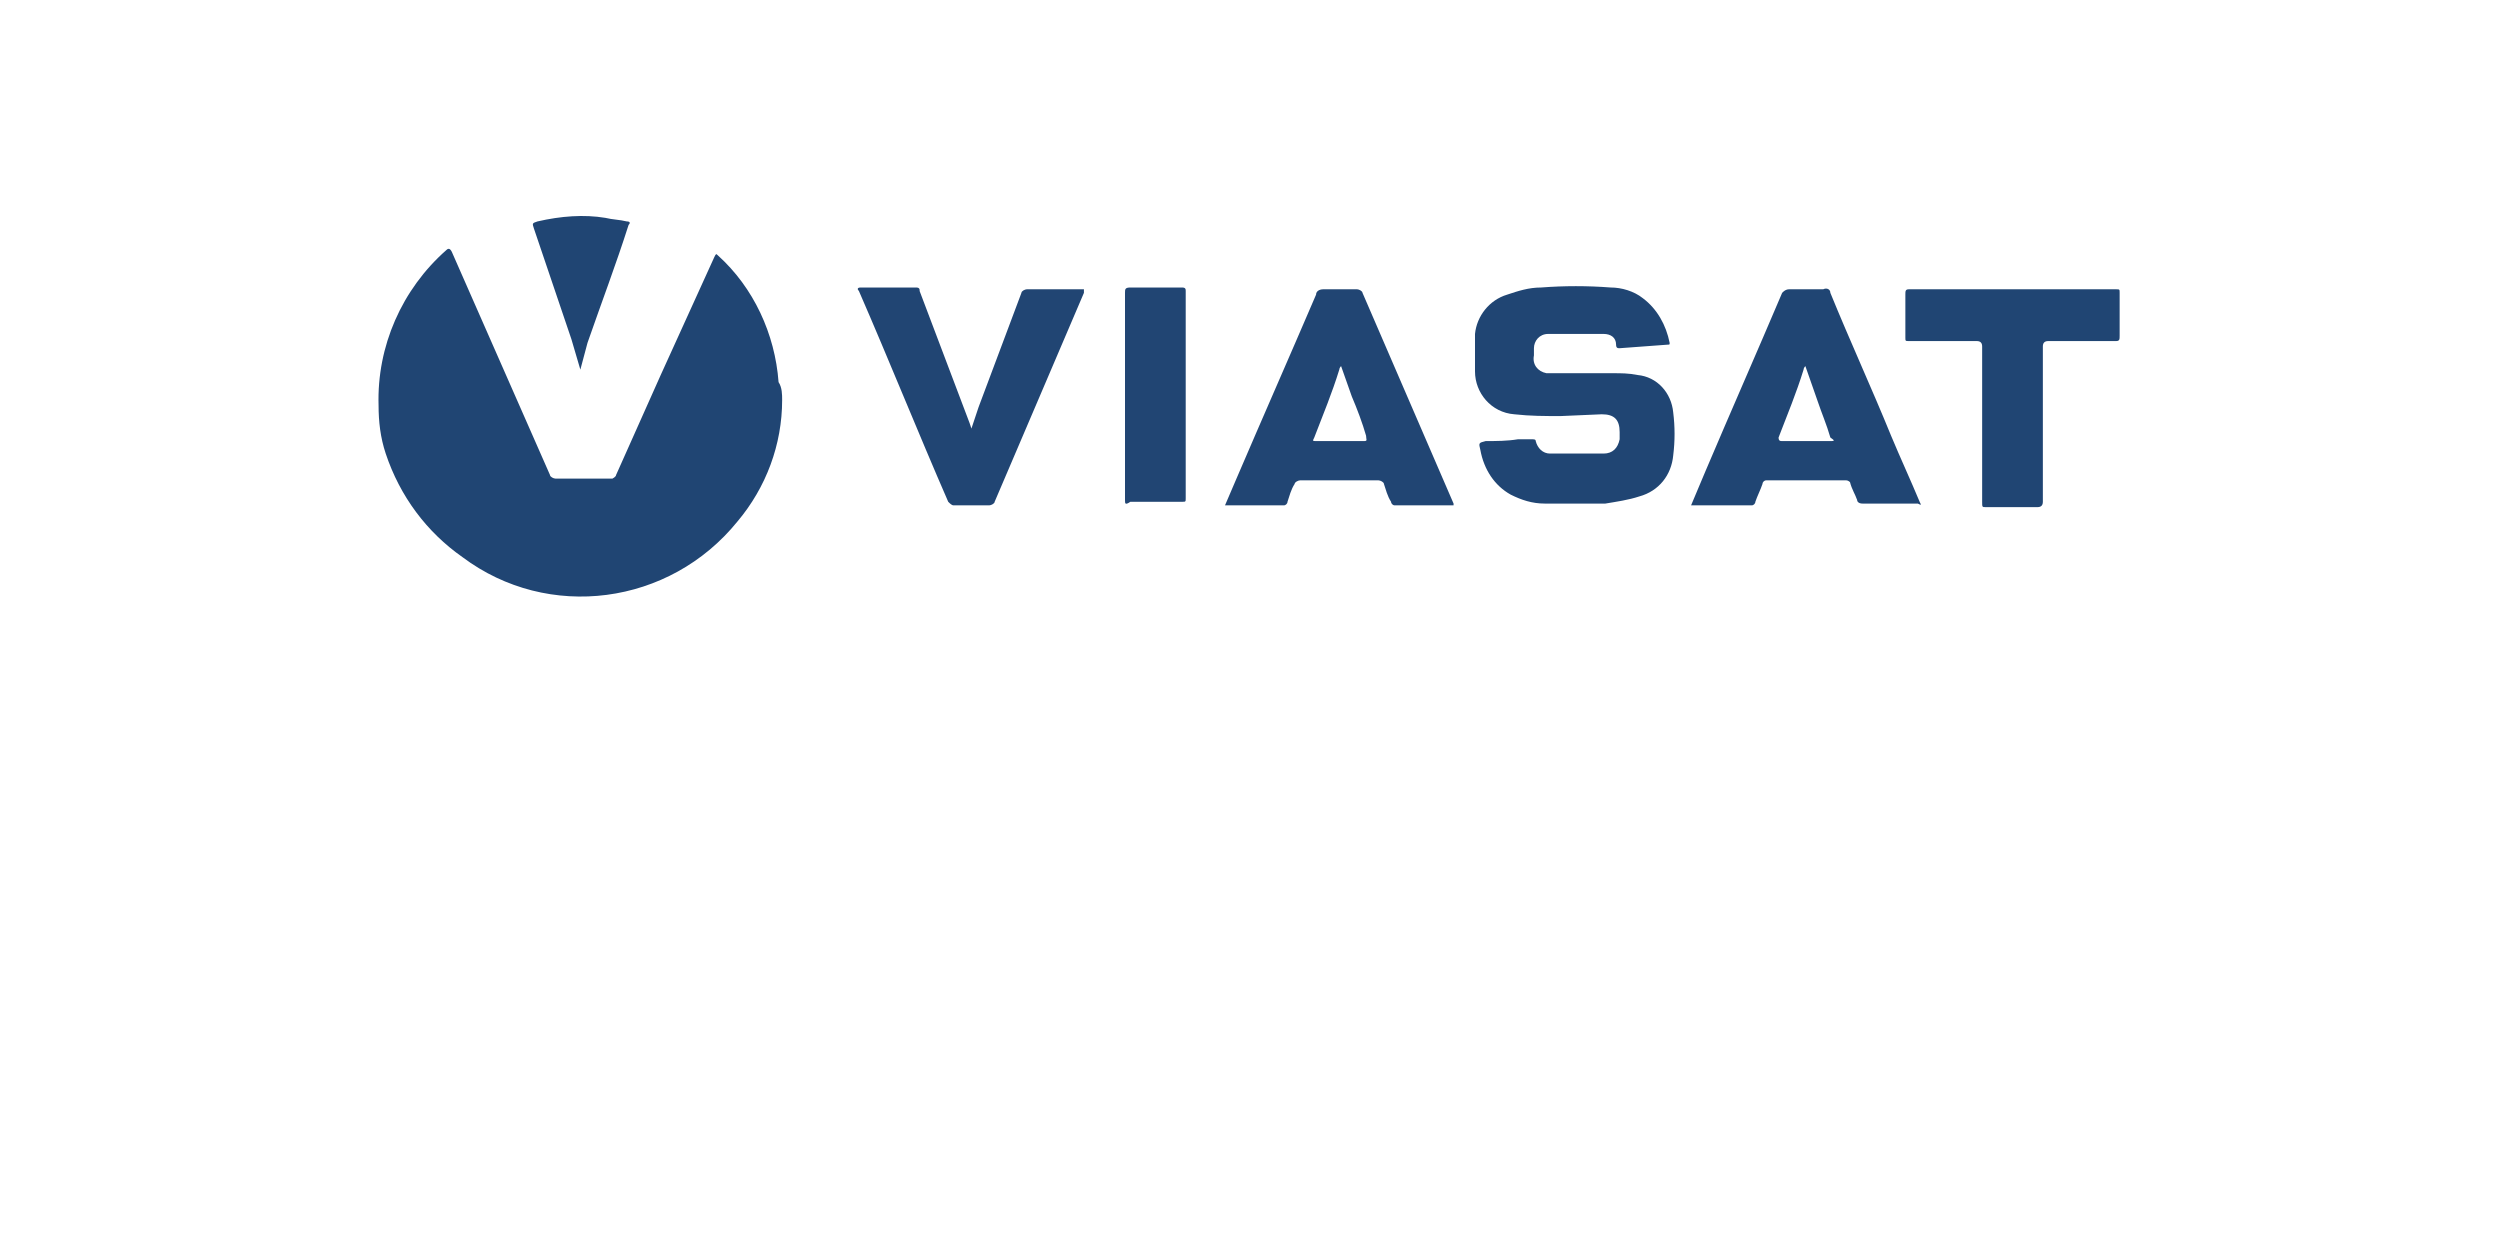
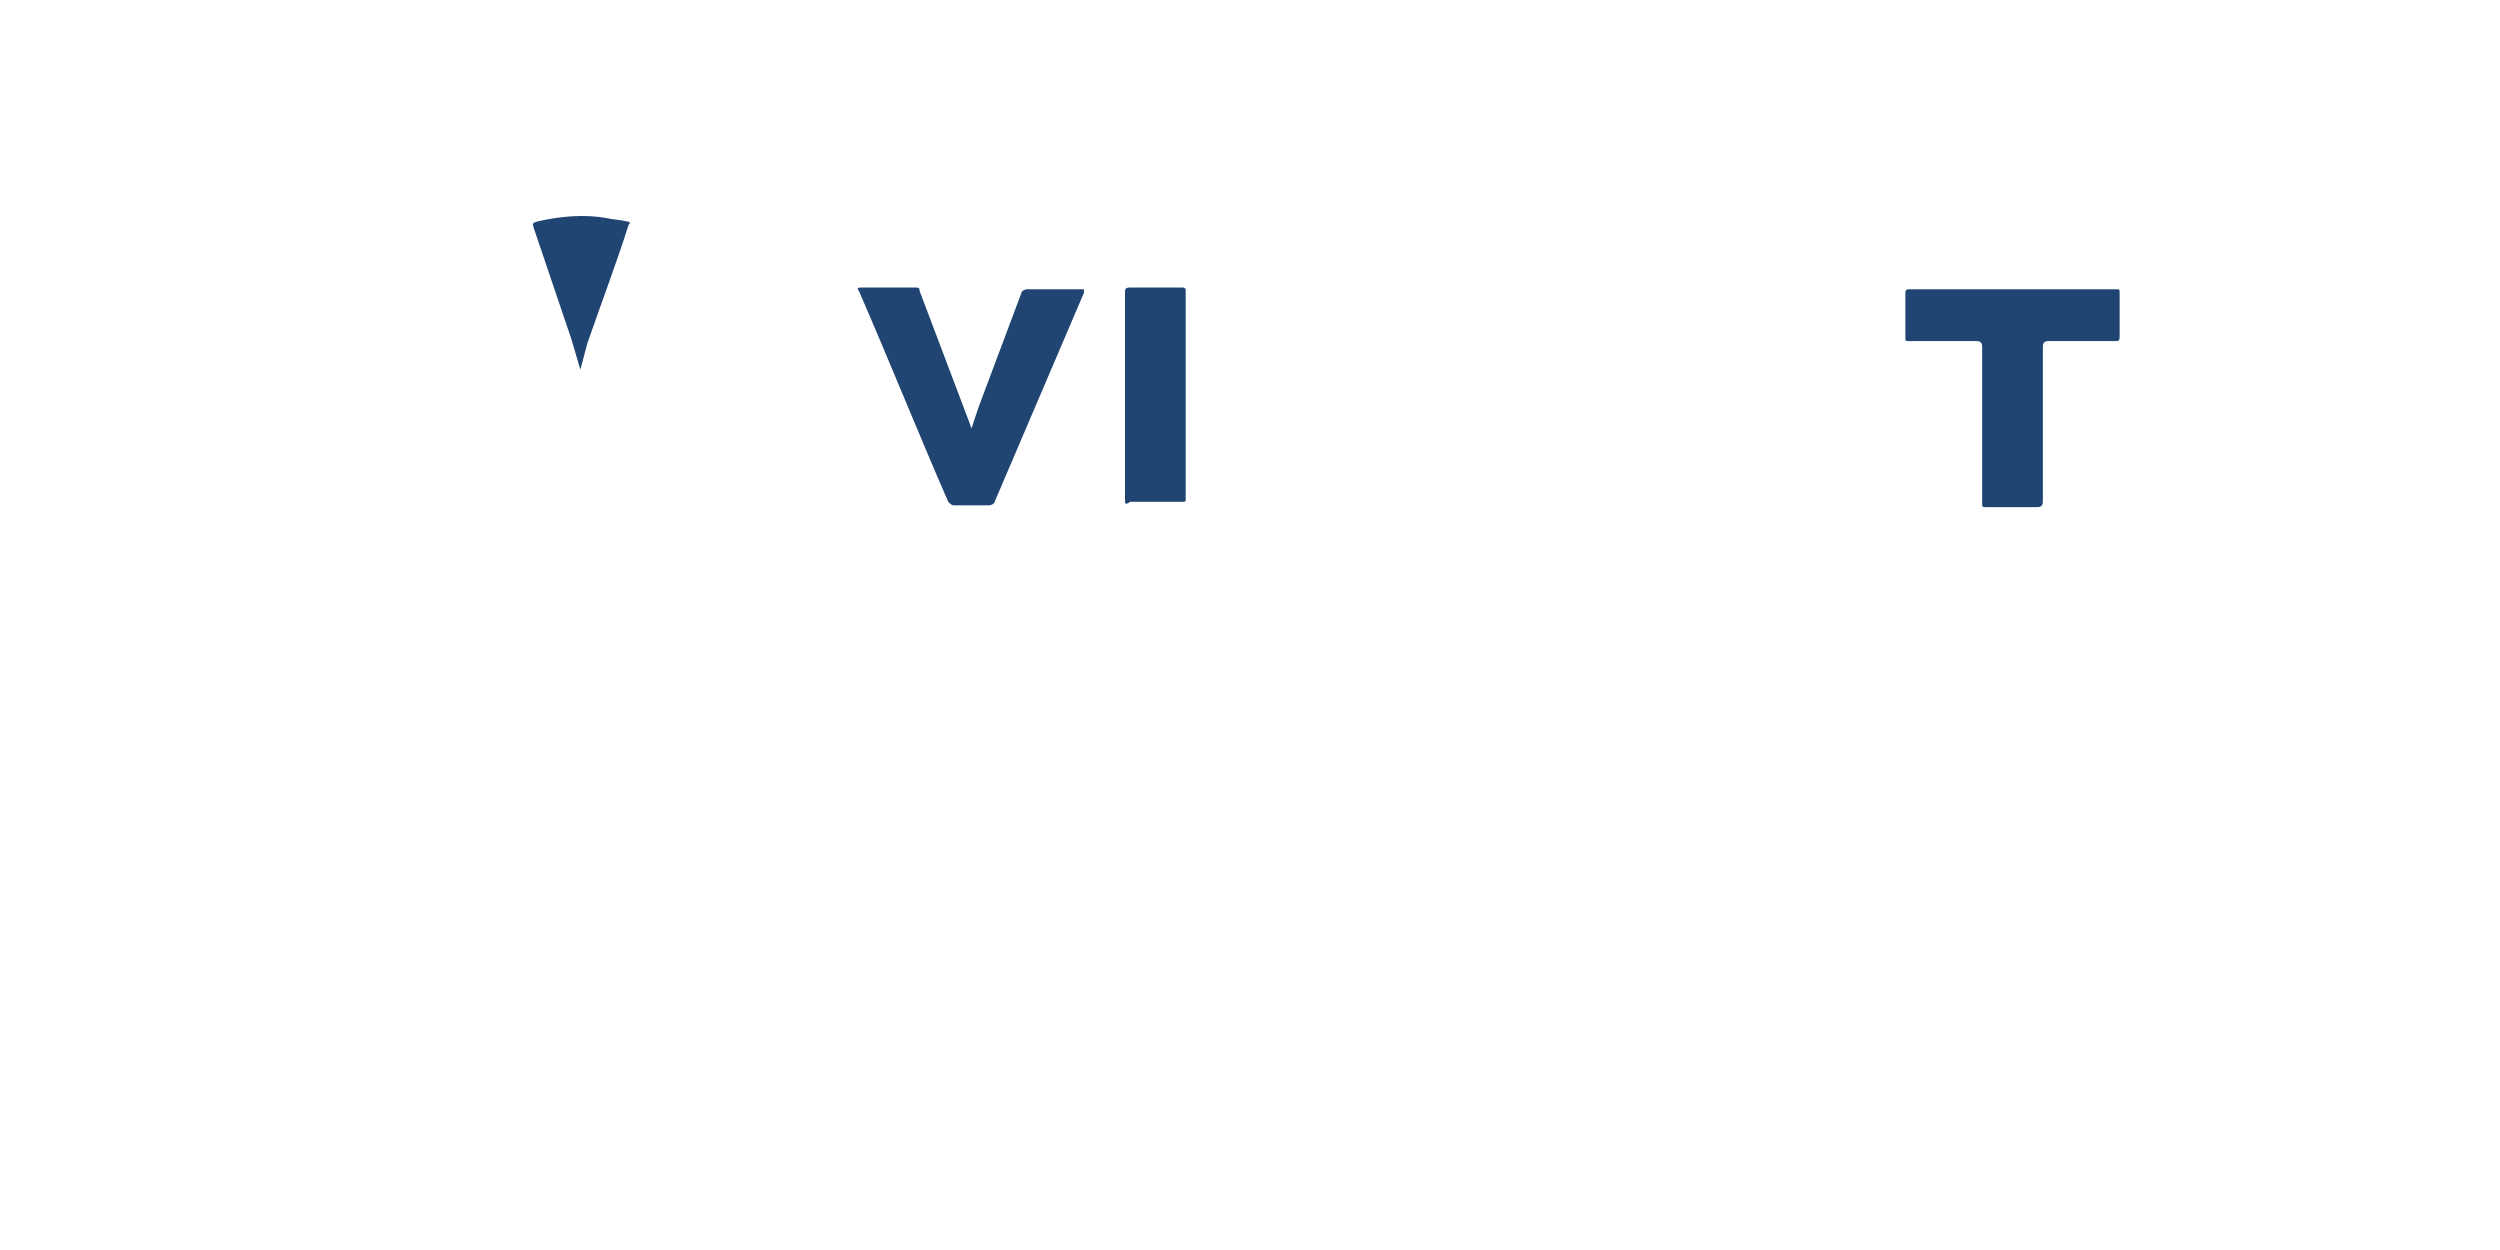
<svg xmlns="http://www.w3.org/2000/svg" baseProfile="tiny" viewBox="0 0 140 70">
  <title>viasat_urheilu1</title>
-   <path fill="#204573" d="M43.8 22.4c0 2.5-.9 4.9-2.5 6.8-3.8 4.7-10.6 5.6-15.4 2-2-1.4-3.5-3.4-4.3-5.8-.3-.9-.4-1.8-.4-2.7-.1-3.3 1.3-6.5 3.8-8.7.1-.1.2-.1.3.1l5.5 12.5c0 .1.2.2.3.2h3.2s.2-.1.2-.2L37 21l3-6.6c.1-.2.1-.2.2-.1 2 1.8 3.2 4.4 3.4 7.1.2.3.2.7.2 1zm43.6.9c-.9 0-1.7 0-2.6-.1-1.3-.1-2.2-1.2-2.2-2.4v-2.1c.1-1 .8-1.9 1.8-2.2.6-.2 1.2-.4 1.9-.4 1.3-.1 2.6-.1 3.9 0 .6 0 1.3.2 1.8.6.8.6 1.3 1.5 1.5 2.5 0 .1 0 .1-.1.1l-2.7.2c-.1 0-.2 0-.2-.2 0-.4-.3-.6-.7-.6h-3.1c-.5 0-.8.4-.8.8v.4c-.1.5.2.9.7 1h3.7c.5 0 .9 0 1.4.1 1.1.1 1.9 1 2 2.1.1.8.1 1.6 0 2.4-.1 1.1-.8 2-1.9 2.3-.6.2-1.3.3-1.9.4h-3.4c-.7 0-1.3-.2-1.9-.5-.9-.5-1.5-1.4-1.7-2.5-.1-.4-.1-.4.3-.5.6 0 1.2 0 1.8-.1h.8c.1 0 .2 0 .2.1.1.4.4.7.8.7h3c.5 0 .8-.3.9-.8v-.4c0-.7-.3-1-1-1l-2.3.1z" />
-   <path fill="#214573" d="M81.4 28.2l-5.1-11.8c0-.1-.2-.2-.3-.2h-1.9c-.2 0-.4.1-.4.3-1.5 3.5-3 6.9-4.5 10.4l-.6 1.4h3.3c.1 0 .2-.1.2-.2.1-.3.2-.7.4-1 0-.1.2-.2.3-.2h4.4c.1 0 .3.1.3.2.1.3.2.7.4 1 0 .1.1.2.2.2h3.3v-.1zm-5-3.5h-2.7c-.2 0-.2 0-.1-.2.5-1.3 1-2.5 1.4-3.8 0 0 0-.1.1-.2l.6 1.7c.3.7.6 1.5.8 2.2 0 .2.1.3-.1.3z" />
-   <path fill="#204573" d="M107.5 28.1c-.5-1.2-1.1-2.5-1.6-3.7-1.1-2.7-2.3-5.3-3.4-8 0-.2-.2-.3-.4-.2h-1.9c-.2 0-.3.1-.4.2-1.4 3.3-2.9 6.7-4.3 10l-.8 1.9h3.4c.1 0 .2-.1.2-.2.1-.3.3-.7.4-1 0-.1.1-.2.2-.2h4.5c.1 0 .2.1.2.1.1.4.3.7.4 1 0 .1.1.2.3.2h3.1c.2.1.2.1.1-.1zm-5-3.4h-2.7c-.1 0-.2 0-.2-.2.5-1.3 1-2.5 1.4-3.8 0 0 0-.1.1-.2l.7 2c.2.6.5 1.3.7 2 .3.2.2.2 0 .2z" />
  <path fill="#214573" d="M54.4 24l.4-1.2 2.4-6.4c0-.1.2-.2.3-.2h3.2v.2l-5 11.7c0 .1-.2.2-.3.2h-2c-.1 0-.2-.1-.3-.2-1.7-3.9-3.3-7.9-5-11.8-.1-.1-.1-.2.1-.2h3.1c.2 0 .2.1.2.2l2.8 7.4.1.3z" />
  <path fill="#204573" d="M112.7 16.2h5.8c.2 0 .2 0 .2.2v2.4c0 .2 0 .3-.2.3h-3.8c-.2 0-.3.1-.3.3v8.7c0 .2-.1.3-.3.3h-2.9c-.2 0-.2 0-.2-.3v-8.7c0-.2-.1-.3-.3-.3h-3.8c-.2 0-.2 0-.2-.2v-2.4c0-.2 0-.3.2-.3h5.8z" />
  <path fill="#214573" d="M63 22.2v-5.8c0-.2 0-.3.3-.3h2.9c.2 0 .2.1.2.2v11.6c0 .2 0 .2-.2.2h-2.9c-.3.2-.3.1-.3-.1v-5.8z" />
  <path fill="#204573" d="M32.5 20.7L32 19l-2.1-6.2c-.1-.3-.1-.3.2-.4 1.3-.3 2.6-.4 3.8-.2.4.1.8.1 1.2.2.2 0 .2.1.1.2-.7 2.2-1.5 4.3-2.3 6.6l-.4 1.5z" />
</svg>